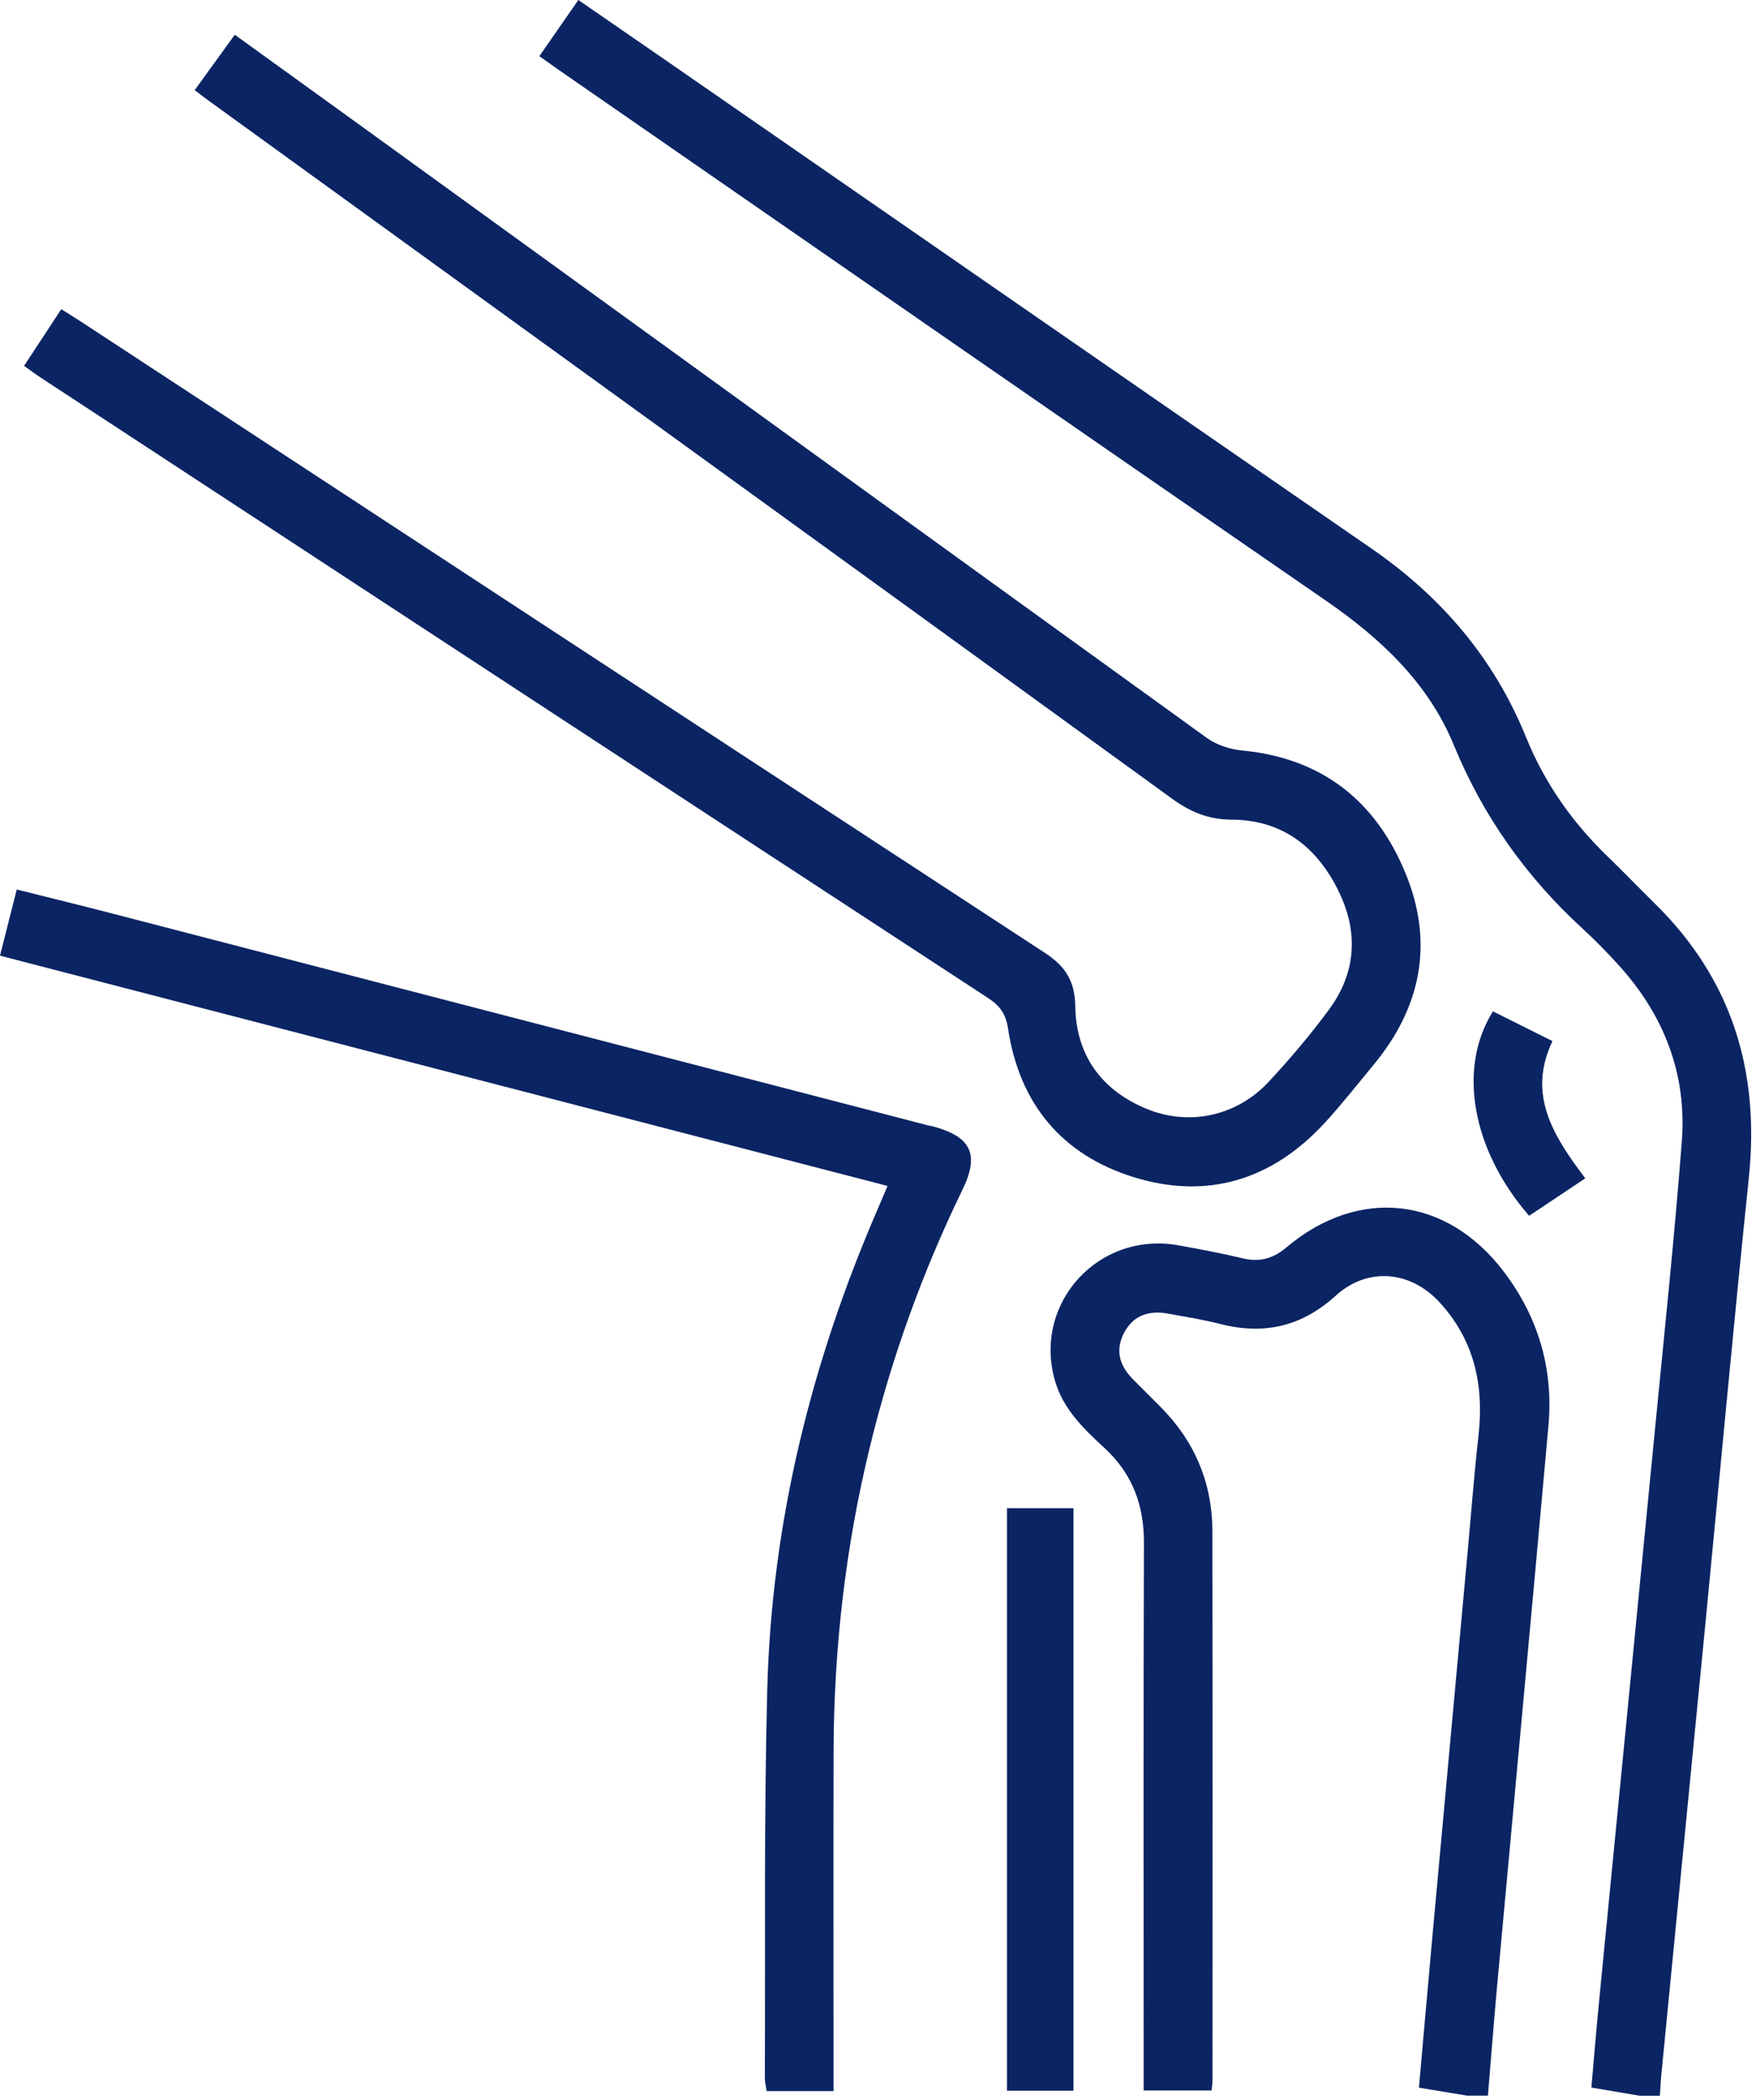
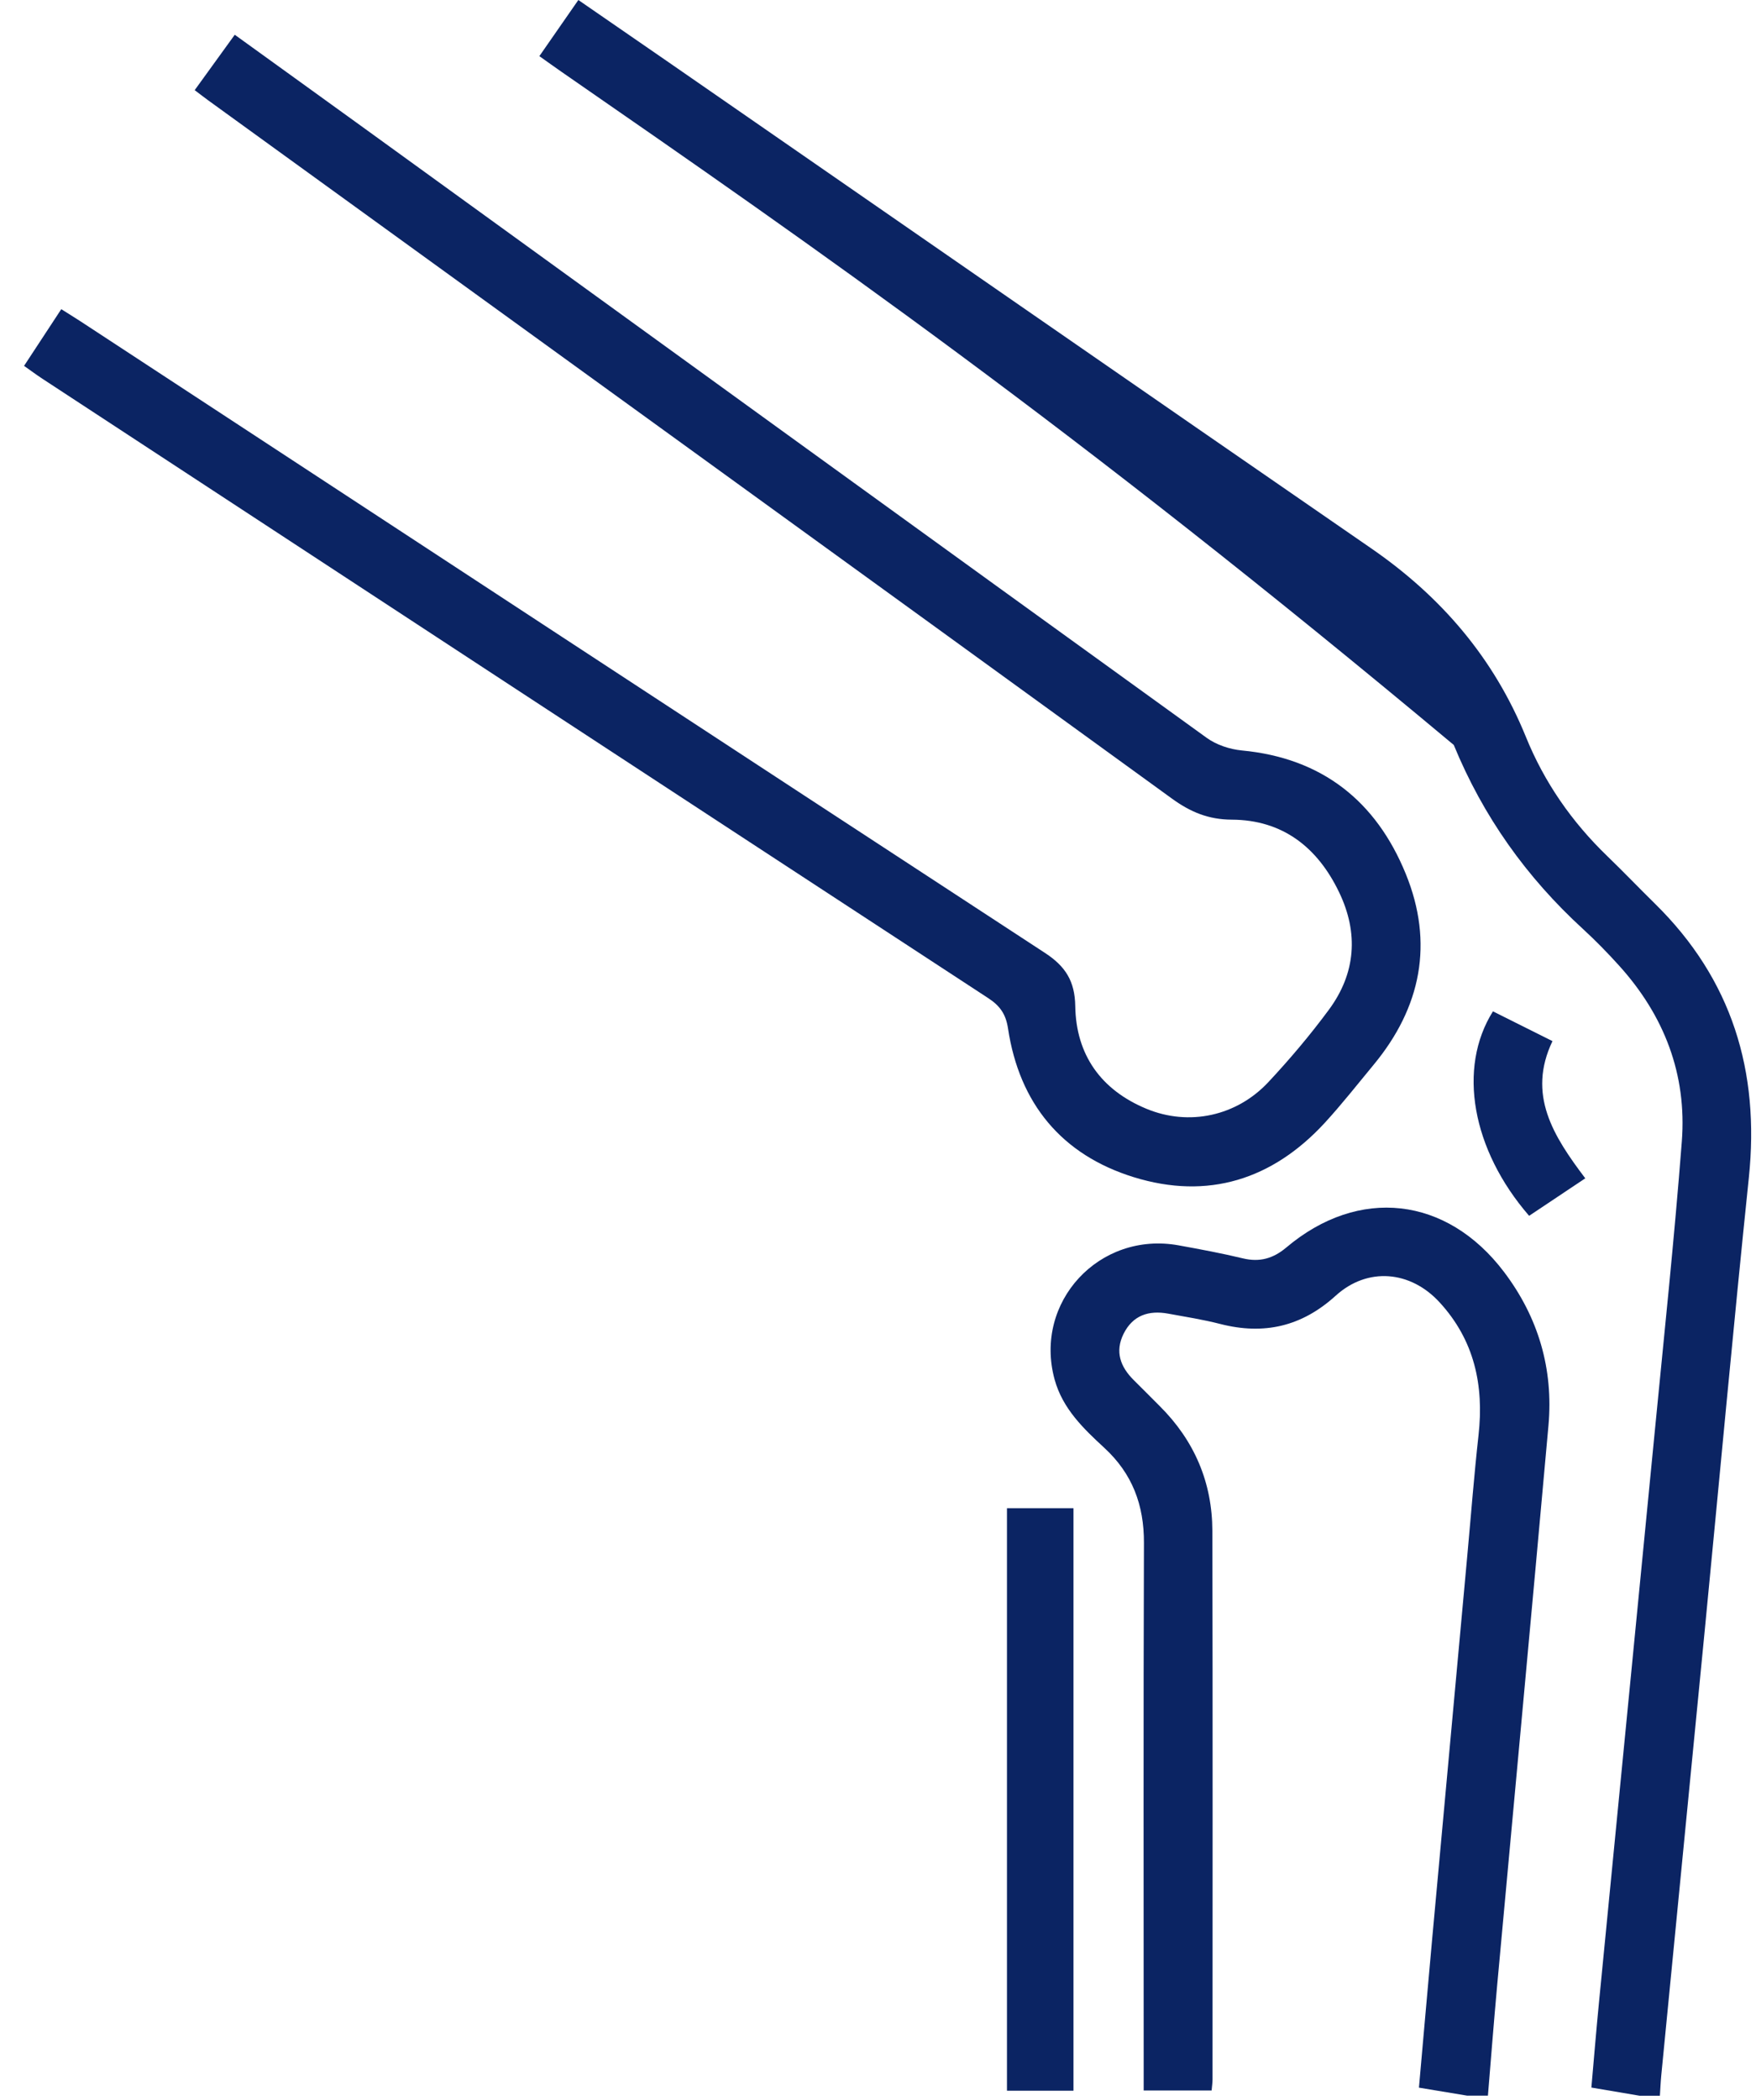
<svg xmlns="http://www.w3.org/2000/svg" width="353" height="422" viewBox="0 0 353 422" fill="none">
-   <path d="M329.555 421.181C326.484 420.659 323.414 420.137 319.908 419.546C320.413 413.83 320.874 408.15 321.43 402.487C325.153 364.298 328.911 326.118 332.626 287.929C334.522 268.426 336.584 248.932 338.089 229.402C339.124 215.91 334.54 204.071 325.449 194.032C323.153 191.492 320.752 189.03 318.229 186.716C306.842 176.286 298.16 164.107 292.245 149.719C287.095 137.201 277.491 128.25 266.409 120.621C215.172 85.329 164.056 49.854 112.897 14.449C111.453 13.449 110.035 12.422 108.426 11.283C111.096 7.429 113.576 3.862 116.264 0C122.431 4.254 128.39 8.351 134.34 12.466C181.445 45.061 228.516 77.709 275.673 110.225C289.722 119.907 300.309 132.26 306.746 148.101C310.461 157.252 315.976 165.177 323.074 172.032C326.328 175.172 329.459 178.443 332.687 181.618C348.171 196.824 353.782 215.292 351.564 236.666C348.406 267.06 345.631 297.49 342.673 327.901C339.777 357.635 336.862 387.359 333.957 417.093C333.826 418.458 333.774 419.824 333.679 421.19H329.564L329.555 421.181Z" fill="#0B2463" />
+   <path d="M329.555 421.181C326.484 420.659 323.414 420.137 319.908 419.546C320.413 413.83 320.874 408.15 321.43 402.487C325.153 364.298 328.911 326.118 332.626 287.929C334.522 268.426 336.584 248.932 338.089 229.402C339.124 215.91 334.54 204.071 325.449 194.032C323.153 191.492 320.752 189.03 318.229 186.716C306.842 176.286 298.16 164.107 292.245 149.719C215.172 85.329 164.056 49.854 112.897 14.449C111.453 13.449 110.035 12.422 108.426 11.283C111.096 7.429 113.576 3.862 116.264 0C122.431 4.254 128.39 8.351 134.34 12.466C181.445 45.061 228.516 77.709 275.673 110.225C289.722 119.907 300.309 132.26 306.746 148.101C310.461 157.252 315.976 165.177 323.074 172.032C326.328 175.172 329.459 178.443 332.687 181.618C348.171 196.824 353.782 215.292 351.564 236.666C348.406 267.06 345.631 297.49 342.673 327.901C339.777 357.635 336.862 387.359 333.957 417.093C333.826 418.458 333.774 419.824 333.679 421.19H329.564L329.555 421.181Z" fill="#0B2463" />
  <path d="M294.995 421.182C291.819 420.66 288.644 420.129 285.243 419.564C286.148 409.421 287.009 399.478 287.914 389.535C290.254 363.881 292.611 338.237 294.968 312.583C295.708 304.537 296.325 296.473 297.221 288.435C298.335 278.405 296.386 269.358 289.401 261.746C283.538 255.352 274.917 254.587 268.506 260.406C261.686 266.6 254.092 268.34 245.306 266.087C241.861 265.2 238.338 264.652 234.832 264.008C230.926 263.295 227.716 264.338 225.863 268.07C224.097 271.646 225.22 274.699 227.908 277.361C229.665 279.092 231.396 280.858 233.144 282.598C240.086 289.513 243.696 297.917 243.714 307.677C243.801 344.413 243.749 381.149 243.749 417.894C243.749 418.555 243.644 419.216 243.566 420.138H229.908C229.908 418.537 229.908 416.946 229.908 415.354C229.908 380.262 229.839 345.17 229.961 310.078C229.987 302.475 227.629 296.186 222.036 291.018C217.799 287.112 213.624 283.12 212.006 277.256C207.735 261.711 220.974 247.375 236.963 250.289C241.269 251.072 245.584 251.873 249.847 252.899C253.23 253.717 255.962 252.925 258.58 250.716C273.134 238.433 290.845 240.425 302.354 255.639C309.252 264.765 312.297 275.134 311.279 286.495C307.913 324.022 304.398 361.533 300.962 399.06C300.292 406.428 299.718 413.805 299.109 421.173H294.995V421.182Z" fill="#0B2463" />
  <path d="M4.836 73.532C7.428 69.591 9.742 66.059 12.317 62.136C13.718 63.023 14.953 63.78 16.171 64.572C80.805 106.91 145.412 149.283 210.098 191.534C214.178 194.205 216.075 197.18 216.153 202.199C216.309 212.029 221.355 219.058 230.454 222.833C239.005 226.383 248.583 224.33 254.994 217.457C259.291 212.856 263.38 208.019 267.12 202.956C272.566 195.606 273.14 187.507 269.182 179.295C264.867 170.317 257.856 164.776 247.635 164.733C242.928 164.715 239.31 163.193 235.621 160.522C171.083 113.695 106.475 66.947 41.876 20.181C41.111 19.624 40.363 19.041 39.136 18.119C41.798 14.439 44.39 10.864 47.191 6.984C56.108 13.422 64.755 19.642 73.384 25.887C129.771 66.712 186.132 107.554 242.58 148.291C244.538 149.709 247.217 150.588 249.635 150.823C265.763 152.345 276.62 161.001 282.587 175.606C288.268 189.516 285.693 202.46 276.124 214.004C272.888 217.91 269.756 221.911 266.329 225.643C255.794 237.091 242.798 241.18 227.931 236.587C213.439 232.107 204.914 221.79 202.635 206.688C202.208 203.861 201.06 202.165 198.659 200.599C135.243 159.148 71.879 117.627 8.507 76.107C7.367 75.359 6.28 74.55 4.836 73.532Z" fill="#0B2463" />
-   <path d="M167.552 420.259H154.129C153.99 419.346 153.755 418.554 153.755 417.772C153.86 391.735 153.564 365.682 154.234 339.663C155.104 305.876 163.133 273.585 176.599 242.625C177.138 241.39 177.652 240.146 178.417 238.345C118.916 222.913 59.667 207.542 0 192.066C1.14 187.578 2.192 183.394 3.367 178.766C10.004 180.436 16.346 181.984 22.661 183.62C77.23 197.782 131.79 211.952 186.359 226.123C186.76 226.228 187.168 226.271 187.569 226.384C195.224 228.446 196.937 231.995 193.51 239.041C185.455 255.595 179.261 272.811 174.894 290.679C169.962 310.869 167.613 331.364 167.569 352.137C167.526 373.241 167.561 394.345 167.561 415.458C167.561 416.945 167.561 418.424 167.561 420.268L167.552 420.259Z" fill="#0B2463" />
  <path d="M202.426 303.109H215.796V420.181H202.426V303.109V303.109Z" fill="#0B2463" />
  <path d="M300.126 203.262C303.962 205.176 307.825 207.107 312.087 209.238C306.946 219.999 312.261 228.324 318.681 236.814C314.732 239.45 311.052 241.912 307.39 244.347C295.872 231.064 292.958 214.657 300.117 203.262H300.126Z" fill="#0B2463" />
</svg>